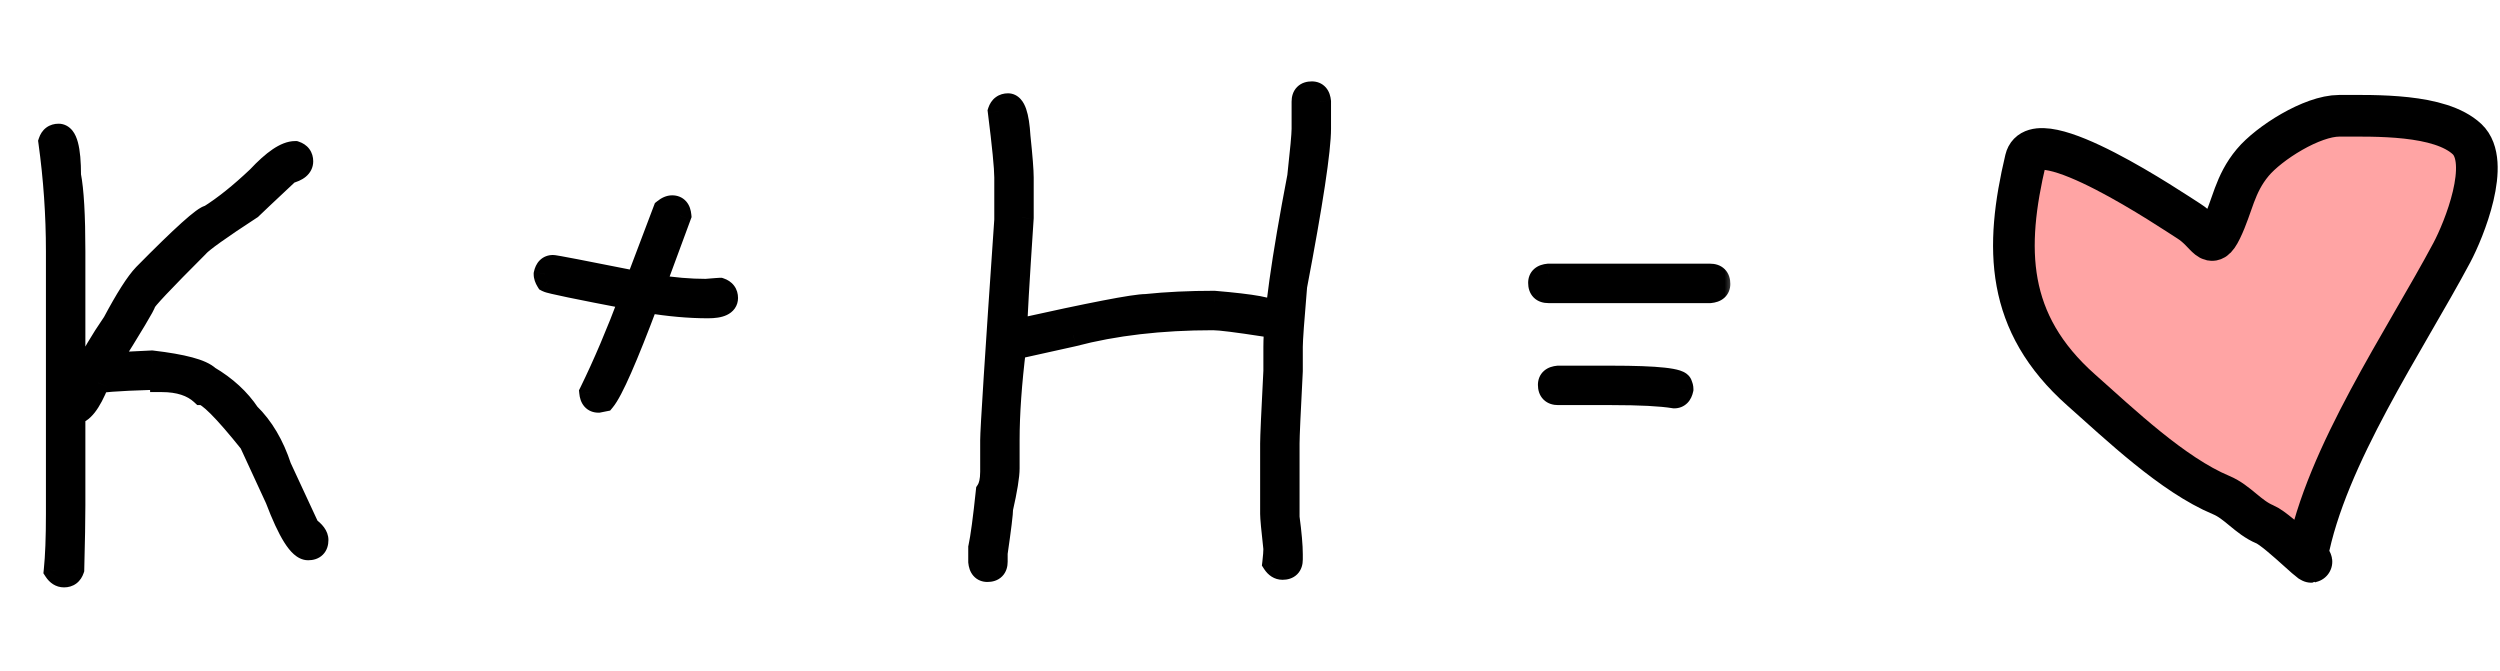
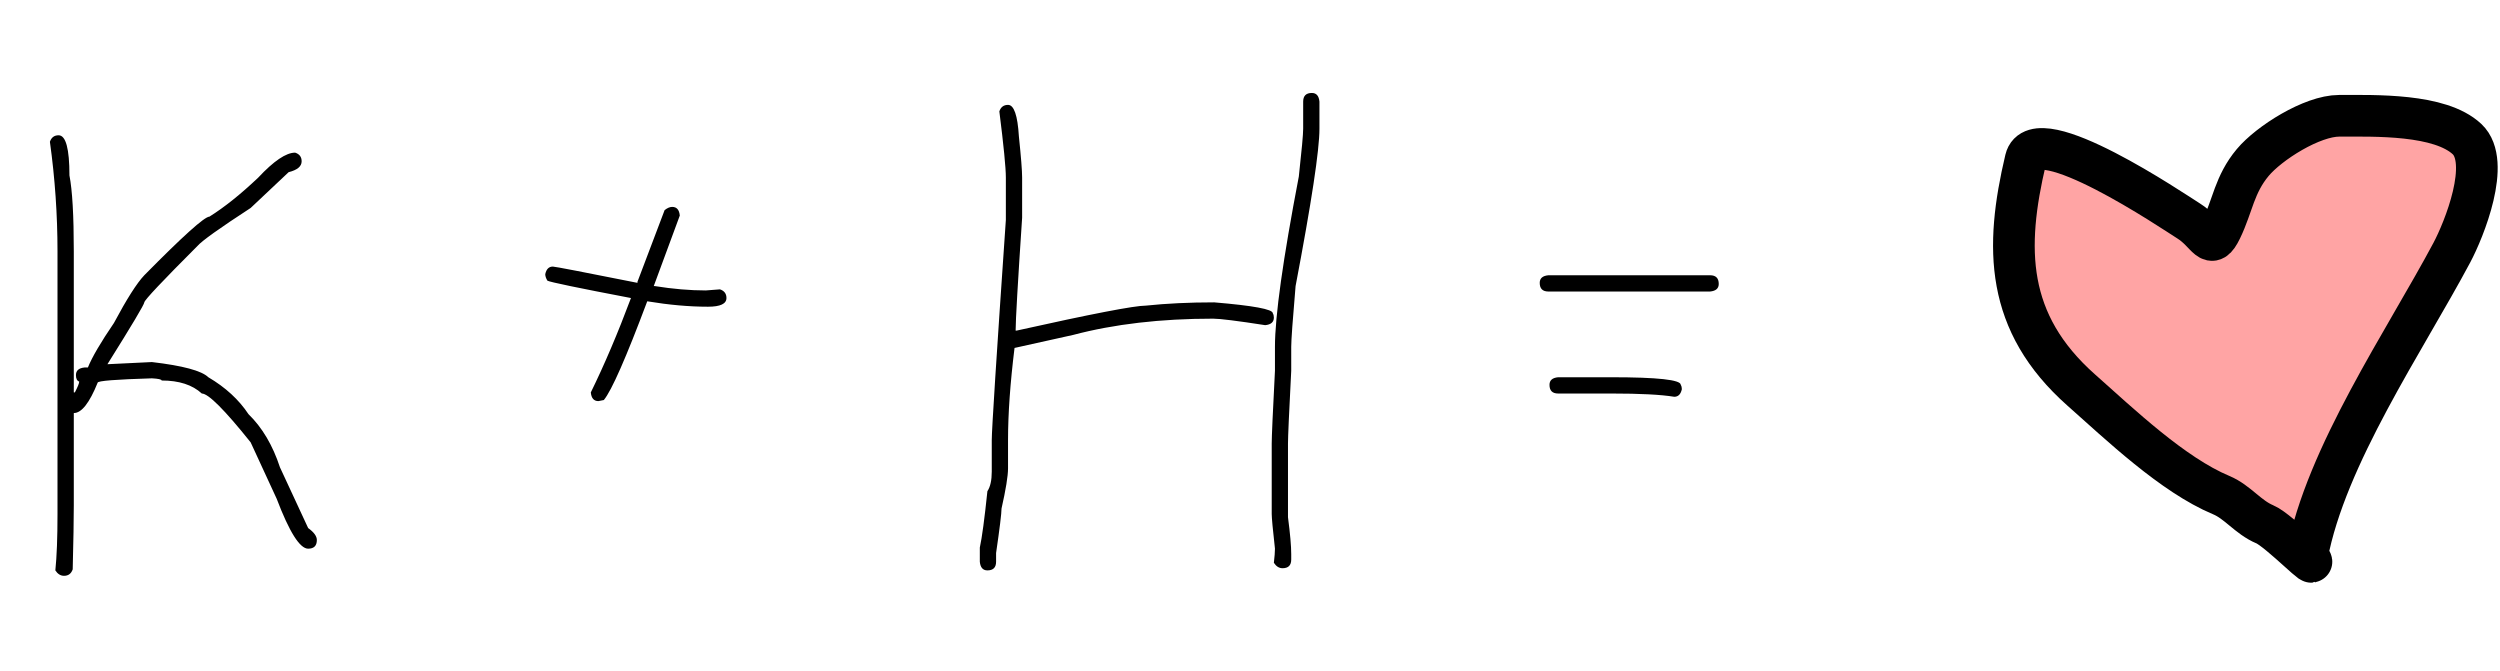
<svg xmlns="http://www.w3.org/2000/svg" width="108" height="29" viewBox="0 0 108 29" fill="none">
  <mask id="path-1-outside-1_3053_1883" maskUnits="userSpaceOnUse" x="1" y="3" width="74" height="23" fill="black">
-     <rect fill="white" x="1" y="3" width="74" height="23" />
-     <path d="M2.531 5.844C2.844 5.844 3 6.422 3 7.578C3.125 8.219 3.188 9.312 3.188 10.859V16.953H3.234C3.359 16.711 3.422 16.555 3.422 16.484C3.328 16.453 3.281 16.359 3.281 16.203C3.281 16.008 3.406 15.898 3.656 15.875H3.797C3.977 15.43 4.352 14.789 4.922 13.953C5.477 12.914 5.914 12.227 6.234 11.891C7.898 10.203 8.836 9.359 9.047 9.359C9.695 8.953 10.398 8.391 11.156 7.672C11.828 6.953 12.359 6.594 12.75 6.594C12.938 6.656 13.031 6.781 13.031 6.969C13.031 7.188 12.844 7.344 12.469 7.438C11.477 8.367 10.93 8.883 10.828 8.984C9.484 9.859 8.719 10.406 8.531 10.625C7.016 12.141 6.25 12.953 6.234 13.062C6.234 13.148 5.703 14.039 4.641 15.734L6.562 15.641C7.898 15.797 8.711 16.016 9 16.297C9.742 16.734 10.32 17.266 10.734 17.891C11.328 18.469 11.781 19.234 12.094 20.188L13.312 22.812C13.562 22.992 13.688 23.164 13.688 23.328C13.688 23.578 13.562 23.703 13.312 23.703C12.953 23.703 12.5 22.984 11.953 21.547L10.828 19.109C9.703 17.703 9 17 8.719 17C8.312 16.625 7.734 16.438 6.984 16.438C6.984 16.391 6.844 16.359 6.562 16.344C5 16.391 4.219 16.453 4.219 16.531C3.867 17.406 3.523 17.844 3.188 17.844V21.828C3.188 22.445 3.172 23.367 3.141 24.594C3.078 24.781 2.953 24.875 2.766 24.875C2.617 24.875 2.492 24.797 2.391 24.641C2.453 24.039 2.484 23.227 2.484 22.203V10.859C2.484 9.281 2.375 7.703 2.156 6.125C2.219 5.938 2.344 5.844 2.531 5.844ZM29.039 8.938C29.234 8.938 29.344 9.062 29.367 9.312L28.242 12.359H28.289C29.07 12.484 29.805 12.547 30.492 12.547C30.883 12.516 31.086 12.5 31.102 12.5C31.289 12.562 31.383 12.688 31.383 12.875C31.383 13.125 31.117 13.25 30.586 13.25C29.773 13.25 28.898 13.172 27.961 13.016C27.047 15.453 26.422 16.875 26.086 17.281L25.852 17.328C25.656 17.328 25.547 17.203 25.523 16.953C26.109 15.758 26.688 14.398 27.258 12.875C24.969 12.438 23.766 12.188 23.648 12.125C23.586 12.023 23.555 11.93 23.555 11.844C23.602 11.625 23.711 11.516 23.883 11.516C23.969 11.516 25.188 11.75 27.539 12.219V12.172L28.711 9.078C28.828 8.984 28.938 8.938 29.039 8.938ZM56.672 4.016C56.867 4.016 56.977 4.141 57 4.391V5.562C57 6.484 56.656 8.75 55.969 12.359C55.844 13.82 55.781 14.695 55.781 14.984V16.016C55.688 17.828 55.641 18.875 55.641 19.156V22.344C55.734 23.055 55.781 23.586 55.781 23.938V24.172C55.781 24.422 55.656 24.547 55.406 24.547C55.258 24.547 55.133 24.469 55.031 24.312C55.062 24.047 55.078 23.844 55.078 23.703C54.984 22.867 54.938 22.367 54.938 22.203V19.156C54.938 18.875 54.984 17.828 55.078 16.016V14.984C55.078 13.664 55.422 11.211 56.109 7.625C56.234 6.492 56.297 5.805 56.297 5.562V4.391C56.297 4.141 56.422 4.016 56.672 4.016ZM43.547 4.531C43.805 4.531 43.961 4.984 44.016 5.891C44.109 6.781 44.156 7.375 44.156 7.672V9.406C43.969 12.219 43.875 13.844 43.875 14.281H43.922C47.148 13.562 49.008 13.203 49.5 13.203C50.398 13.109 51.383 13.062 52.453 13.062C54.141 13.203 54.984 13.359 54.984 13.531C55.016 13.586 55.031 13.648 55.031 13.719C55.031 13.914 54.906 14.023 54.656 14.047C53.445 13.859 52.695 13.766 52.406 13.766C50.148 13.766 48.133 14 46.359 14.469L43.828 15.031C43.641 16.547 43.547 17.875 43.547 19.016V20.234C43.547 20.562 43.453 21.141 43.266 21.969C43.266 22.172 43.188 22.812 43.031 23.891V24.266C43.031 24.516 42.906 24.641 42.656 24.641C42.461 24.641 42.352 24.516 42.328 24.266V23.656C42.422 23.227 42.531 22.414 42.656 21.219C42.781 21.031 42.844 20.75 42.844 20.375V19.016C42.844 18.562 43.047 15.391 43.453 9.5V7.672C43.453 7.25 43.359 6.297 43.172 4.812C43.234 4.625 43.359 4.531 43.547 4.531ZM66.891 11.891H73.875C74.125 11.891 74.25 12.016 74.25 12.266C74.25 12.461 74.125 12.57 73.875 12.594H66.891C66.641 12.594 66.516 12.469 66.516 12.219C66.516 12.023 66.641 11.914 66.891 11.891ZM67.312 16.297H69.609C71.609 16.297 72.609 16.406 72.609 16.625C72.641 16.68 72.656 16.742 72.656 16.812C72.609 17.031 72.5 17.141 72.328 17.141C71.758 17.047 70.852 17 69.609 17H67.312C67.062 17 66.938 16.875 66.938 16.625C66.938 16.43 67.062 16.32 67.312 16.297Z" />
-   </mask>
+     </mask>
  <path d="M2.531 5.844C2.844 5.844 3 6.422 3 7.578C3.125 8.219 3.188 9.312 3.188 10.859V16.953H3.234C3.359 16.711 3.422 16.555 3.422 16.484C3.328 16.453 3.281 16.359 3.281 16.203C3.281 16.008 3.406 15.898 3.656 15.875H3.797C3.977 15.43 4.352 14.789 4.922 13.953C5.477 12.914 5.914 12.227 6.234 11.891C7.898 10.203 8.836 9.359 9.047 9.359C9.695 8.953 10.398 8.391 11.156 7.672C11.828 6.953 12.359 6.594 12.75 6.594C12.938 6.656 13.031 6.781 13.031 6.969C13.031 7.188 12.844 7.344 12.469 7.438C11.477 8.367 10.93 8.883 10.828 8.984C9.484 9.859 8.719 10.406 8.531 10.625C7.016 12.141 6.25 12.953 6.234 13.062C6.234 13.148 5.703 14.039 4.641 15.734L6.562 15.641C7.898 15.797 8.711 16.016 9 16.297C9.742 16.734 10.32 17.266 10.734 17.891C11.328 18.469 11.781 19.234 12.094 20.188L13.312 22.812C13.562 22.992 13.688 23.164 13.688 23.328C13.688 23.578 13.562 23.703 13.312 23.703C12.953 23.703 12.5 22.984 11.953 21.547L10.828 19.109C9.703 17.703 9 17 8.719 17C8.312 16.625 7.734 16.438 6.984 16.438C6.984 16.391 6.844 16.359 6.562 16.344C5 16.391 4.219 16.453 4.219 16.531C3.867 17.406 3.523 17.844 3.188 17.844V21.828C3.188 22.445 3.172 23.367 3.141 24.594C3.078 24.781 2.953 24.875 2.766 24.875C2.617 24.875 2.492 24.797 2.391 24.641C2.453 24.039 2.484 23.227 2.484 22.203V10.859C2.484 9.281 2.375 7.703 2.156 6.125C2.219 5.938 2.344 5.844 2.531 5.844ZM29.039 8.938C29.234 8.938 29.344 9.062 29.367 9.312L28.242 12.359H28.289C29.07 12.484 29.805 12.547 30.492 12.547C30.883 12.516 31.086 12.5 31.102 12.5C31.289 12.562 31.383 12.688 31.383 12.875C31.383 13.125 31.117 13.25 30.586 13.25C29.773 13.25 28.898 13.172 27.961 13.016C27.047 15.453 26.422 16.875 26.086 17.281L25.852 17.328C25.656 17.328 25.547 17.203 25.523 16.953C26.109 15.758 26.688 14.398 27.258 12.875C24.969 12.438 23.766 12.188 23.648 12.125C23.586 12.023 23.555 11.93 23.555 11.844C23.602 11.625 23.711 11.516 23.883 11.516C23.969 11.516 25.188 11.75 27.539 12.219V12.172L28.711 9.078C28.828 8.984 28.938 8.938 29.039 8.938ZM56.672 4.016C56.867 4.016 56.977 4.141 57 4.391V5.562C57 6.484 56.656 8.75 55.969 12.359C55.844 13.82 55.781 14.695 55.781 14.984V16.016C55.688 17.828 55.641 18.875 55.641 19.156V22.344C55.734 23.055 55.781 23.586 55.781 23.938V24.172C55.781 24.422 55.656 24.547 55.406 24.547C55.258 24.547 55.133 24.469 55.031 24.312C55.062 24.047 55.078 23.844 55.078 23.703C54.984 22.867 54.938 22.367 54.938 22.203V19.156C54.938 18.875 54.984 17.828 55.078 16.016V14.984C55.078 13.664 55.422 11.211 56.109 7.625C56.234 6.492 56.297 5.805 56.297 5.562V4.391C56.297 4.141 56.422 4.016 56.672 4.016ZM43.547 4.531C43.805 4.531 43.961 4.984 44.016 5.891C44.109 6.781 44.156 7.375 44.156 7.672V9.406C43.969 12.219 43.875 13.844 43.875 14.281H43.922C47.148 13.562 49.008 13.203 49.5 13.203C50.398 13.109 51.383 13.062 52.453 13.062C54.141 13.203 54.984 13.359 54.984 13.531C55.016 13.586 55.031 13.648 55.031 13.719C55.031 13.914 54.906 14.023 54.656 14.047C53.445 13.859 52.695 13.766 52.406 13.766C50.148 13.766 48.133 14 46.359 14.469L43.828 15.031C43.641 16.547 43.547 17.875 43.547 19.016V20.234C43.547 20.562 43.453 21.141 43.266 21.969C43.266 22.172 43.188 22.812 43.031 23.891V24.266C43.031 24.516 42.906 24.641 42.656 24.641C42.461 24.641 42.352 24.516 42.328 24.266V23.656C42.422 23.227 42.531 22.414 42.656 21.219C42.781 21.031 42.844 20.75 42.844 20.375V19.016C42.844 18.562 43.047 15.391 43.453 9.5V7.672C43.453 7.25 43.359 6.297 43.172 4.812C43.234 4.625 43.359 4.531 43.547 4.531ZM66.891 11.891H73.875C74.125 11.891 74.25 12.016 74.25 12.266C74.25 12.461 74.125 12.57 73.875 12.594H66.891C66.641 12.594 66.516 12.469 66.516 12.219C66.516 12.023 66.641 11.914 66.891 11.891ZM67.312 16.297H69.609C71.609 16.297 72.609 16.406 72.609 16.625C72.641 16.68 72.656 16.742 72.656 16.812C72.609 17.031 72.5 17.141 72.328 17.141C71.758 17.047 70.852 17 69.609 17H67.312C67.062 17 66.938 16.875 66.938 16.625C66.938 16.43 67.062 16.32 67.312 16.297Z" fill="black" />
  <path d="M3 7.578H2.5V7.626L2.509 7.674L3 7.578ZM3.188 16.953H2.688V17.453H3.188V16.953ZM3.234 16.953V17.453H3.539L3.679 17.182L3.234 16.953ZM3.422 16.484H3.922V16.124L3.58 16.01L3.422 16.484ZM3.656 15.875V15.375H3.633L3.61 15.377L3.656 15.875ZM3.797 15.875V16.375H4.134L4.261 16.062L3.797 15.875ZM4.922 13.953L5.335 14.235L5.35 14.213L5.363 14.189L4.922 13.953ZM6.234 11.891L5.878 11.54L5.873 11.546L6.234 11.891ZM9.047 9.359V9.859H9.191L9.312 9.783L9.047 9.359ZM11.156 7.672L11.5 8.035L11.511 8.024L11.521 8.013L11.156 7.672ZM12.75 6.594L12.908 6.119L12.831 6.094H12.75V6.594ZM12.469 7.438L12.348 6.952L12.222 6.984L12.127 7.073L12.469 7.438ZM10.828 8.984L11.101 9.403L11.145 9.375L11.182 9.338L10.828 8.984ZM8.531 10.625L8.885 10.979L8.898 10.965L8.911 10.95L8.531 10.625ZM6.234 13.062L5.739 12.992L5.734 13.027V13.062H6.234ZM4.641 15.734L4.217 15.469L3.708 16.28L4.665 16.234L4.641 15.734ZM6.562 15.641L6.621 15.144L6.579 15.139L6.538 15.141L6.562 15.641ZM9 16.297L8.651 16.655L8.694 16.697L8.746 16.728L9 16.297ZM10.734 17.891L10.318 18.167L10.347 18.212L10.386 18.249L10.734 17.891ZM12.094 20.188L11.619 20.343L11.628 20.371L11.64 20.398L12.094 20.188ZM13.312 22.812L12.859 23.023L12.914 23.142L13.021 23.218L13.312 22.812ZM11.953 21.547L12.42 21.369L12.414 21.353L12.407 21.337L11.953 21.547ZM10.828 19.109L11.282 18.9L11.257 18.845L11.219 18.797L10.828 19.109ZM8.719 17L8.38 17.367L8.523 17.5H8.719V17ZM6.984 16.438H6.484V16.938H6.984V16.438ZM6.562 16.344L6.59 15.845L6.569 15.843L6.548 15.844L6.562 16.344ZM4.219 16.531L4.683 16.718L4.719 16.628V16.531H4.219ZM3.188 17.844V17.344H2.688V17.844H3.188ZM3.141 24.594L3.615 24.752L3.639 24.681L3.64 24.607L3.141 24.594ZM2.391 24.641L1.893 24.589L1.875 24.765L1.971 24.913L2.391 24.641ZM2.156 6.125L1.682 5.967L1.645 6.078L1.661 6.194L2.156 6.125ZM2.531 6.344C2.429 6.344 2.364 6.287 2.348 6.267C2.344 6.262 2.369 6.294 2.4 6.408C2.461 6.631 2.5 7.011 2.5 7.578H3.5C3.5 6.989 3.461 6.501 3.365 6.147C3.318 5.971 3.246 5.787 3.125 5.637C2.991 5.473 2.789 5.344 2.531 5.344V6.344ZM2.509 7.674C2.624 8.262 2.688 9.313 2.688 10.859H3.688C3.688 9.312 3.626 8.175 3.491 7.482L2.509 7.674ZM2.688 10.859V16.953H3.688V10.859H2.688ZM3.188 17.453H3.234V16.453H3.188V17.453ZM3.679 17.182C3.745 17.055 3.8 16.939 3.839 16.84C3.87 16.763 3.922 16.626 3.922 16.484H2.922C2.922 16.437 2.931 16.41 2.928 16.42C2.927 16.425 2.922 16.44 2.911 16.469C2.888 16.526 2.849 16.609 2.79 16.724L3.679 17.182ZM3.58 16.01C3.617 16.023 3.657 16.044 3.693 16.076C3.728 16.107 3.75 16.14 3.764 16.167C3.788 16.215 3.781 16.239 3.781 16.203H2.781C2.781 16.428 2.855 16.822 3.264 16.959L3.58 16.01ZM3.781 16.203C3.781 16.207 3.78 16.23 3.767 16.262C3.753 16.297 3.731 16.328 3.704 16.351C3.657 16.393 3.632 16.38 3.703 16.373L3.61 15.377C3.43 15.394 3.218 15.447 3.046 15.598C2.855 15.765 2.781 15.989 2.781 16.203H3.781ZM3.656 16.375H3.797V15.375H3.656V16.375ZM4.261 16.062C4.419 15.67 4.768 15.066 5.335 14.235L4.509 13.671C3.935 14.512 3.534 15.19 3.333 15.688L4.261 16.062ZM5.363 14.189C5.919 13.147 6.329 12.516 6.596 12.236L5.873 11.546C5.499 11.937 5.034 12.681 4.481 13.718L5.363 14.189ZM6.59 12.242C7.42 11.4 8.062 10.776 8.52 10.364C8.75 10.157 8.925 10.011 9.048 9.921C9.111 9.874 9.15 9.85 9.17 9.839C9.211 9.818 9.154 9.859 9.047 9.859V8.859C8.887 8.859 8.755 8.927 8.697 8.958C8.619 9 8.537 9.055 8.456 9.115C8.293 9.235 8.09 9.406 7.851 9.621C7.371 10.053 6.712 10.694 5.878 11.54L6.59 12.242ZM9.312 9.783C9.997 9.354 10.726 8.769 11.5 8.035L10.812 7.309C10.07 8.013 9.394 8.552 8.781 8.936L9.312 9.783ZM11.521 8.013C11.844 7.668 12.116 7.428 12.339 7.277C12.57 7.121 12.7 7.094 12.75 7.094V6.094C12.409 6.094 12.079 6.246 11.778 6.449C11.47 6.658 11.14 6.957 10.791 7.33L11.521 8.013ZM12.592 7.068C12.615 7.076 12.589 7.072 12.561 7.034C12.547 7.017 12.539 6.998 12.535 6.984C12.531 6.97 12.531 6.963 12.531 6.969H13.531C13.531 6.789 13.485 6.6 13.361 6.434C13.239 6.271 13.073 6.174 12.908 6.119L12.592 7.068ZM12.531 6.969C12.531 6.949 12.536 6.923 12.549 6.897C12.561 6.873 12.573 6.864 12.57 6.866C12.567 6.869 12.55 6.881 12.512 6.899C12.473 6.916 12.42 6.934 12.348 6.952L12.59 7.923C12.812 7.867 13.035 7.78 13.211 7.634C13.404 7.473 13.531 7.245 13.531 6.969H12.531ZM12.127 7.073C11.14 7.998 10.584 8.522 10.475 8.631L11.182 9.338C11.276 9.244 11.813 8.737 12.811 7.802L12.127 7.073ZM10.555 8.565C9.881 9.004 9.347 9.364 8.955 9.644C8.584 9.909 8.292 10.135 8.152 10.3L8.911 10.95C8.958 10.896 9.142 10.739 9.537 10.458C9.911 10.19 10.432 9.839 11.101 9.403L10.555 8.565ZM8.178 10.271C7.419 11.03 6.844 11.616 6.456 12.028C6.263 12.233 6.111 12.4 6.005 12.525C5.953 12.587 5.905 12.646 5.868 12.698C5.85 12.724 5.828 12.756 5.809 12.791C5.797 12.813 5.754 12.89 5.739 12.992L6.729 13.133C6.722 13.185 6.708 13.223 6.701 13.239C6.693 13.258 6.686 13.271 6.683 13.276C6.678 13.287 6.676 13.289 6.683 13.279C6.696 13.26 6.723 13.225 6.768 13.172C6.857 13.067 6.995 12.915 7.184 12.714C7.562 12.313 8.128 11.735 8.885 10.979L8.178 10.271ZM5.734 13.062C5.734 13.008 5.744 12.968 5.747 12.954C5.751 12.937 5.756 12.925 5.757 12.92C5.76 12.912 5.761 12.911 5.756 12.922C5.746 12.944 5.727 12.981 5.696 13.039C5.634 13.152 5.538 13.318 5.407 13.539C5.144 13.979 4.748 14.622 4.217 15.469L5.064 16C5.596 15.151 5.997 14.501 6.265 14.051C6.399 13.827 6.503 13.648 6.574 13.517C6.609 13.452 6.64 13.393 6.663 13.342C6.675 13.318 6.688 13.288 6.699 13.256C6.704 13.242 6.734 13.162 6.734 13.062H5.734ZM4.665 16.234L6.587 16.14L6.538 15.141L4.616 15.235L4.665 16.234ZM6.504 16.137C7.161 16.214 7.671 16.304 8.044 16.405C8.439 16.511 8.605 16.61 8.651 16.655L9.349 15.938C9.106 15.702 8.721 15.551 8.304 15.439C7.864 15.321 7.3 15.223 6.621 15.144L6.504 16.137ZM8.746 16.728C9.433 17.132 9.951 17.614 10.318 18.167L11.151 17.614C10.689 16.918 10.052 16.336 9.254 15.866L8.746 16.728ZM10.386 18.249C10.911 18.76 11.326 19.451 11.619 20.343L12.569 20.032C12.236 19.018 11.746 18.177 11.083 17.532L10.386 18.249ZM11.64 20.398L12.859 23.023L13.766 22.602L12.547 19.977L11.64 20.398ZM13.021 23.218C13.12 23.29 13.169 23.342 13.189 23.37C13.208 23.396 13.188 23.379 13.188 23.328H14.188C14.188 22.905 13.877 22.602 13.604 22.407L13.021 23.218ZM13.188 23.328C13.188 23.376 13.176 23.32 13.24 23.256C13.305 23.192 13.36 23.203 13.312 23.203V24.203C13.515 24.203 13.758 24.152 13.947 23.963C14.137 23.774 14.188 23.53 14.188 23.328H13.188ZM13.312 23.203C13.394 23.203 13.412 23.243 13.357 23.194C13.305 23.148 13.227 23.057 13.126 22.897C12.926 22.58 12.69 22.077 12.42 21.369L11.486 21.725C11.763 22.454 12.027 23.029 12.28 23.431C12.406 23.631 12.543 23.809 12.694 23.943C12.842 24.074 13.052 24.203 13.312 24.203V23.203ZM12.407 21.337L11.282 18.9L10.374 19.319L11.499 21.756L12.407 21.337ZM11.219 18.797C10.652 18.089 10.182 17.545 9.811 17.174C9.626 16.989 9.454 16.836 9.299 16.725C9.17 16.632 8.96 16.5 8.719 16.5V17.5C8.618 17.5 8.602 17.456 8.718 17.539C8.809 17.604 8.936 17.714 9.103 17.881C9.436 18.213 9.879 18.724 10.438 19.422L11.219 18.797ZM9.058 16.633C8.531 16.146 7.815 15.938 6.984 15.938V16.938C7.654 16.938 8.094 17.104 8.38 17.367L9.058 16.633ZM7.484 16.438C7.484 16.141 7.26 16.001 7.201 15.968C7.12 15.924 7.039 15.902 6.987 15.891C6.876 15.866 6.738 15.853 6.59 15.845L6.535 16.843C6.669 16.85 6.741 16.86 6.77 16.867C6.789 16.871 6.76 16.867 6.715 16.842C6.691 16.829 6.64 16.797 6.591 16.737C6.536 16.671 6.484 16.567 6.484 16.438H7.484ZM6.548 15.844C5.764 15.867 5.168 15.895 4.765 15.927C4.566 15.943 4.399 15.961 4.277 15.983C4.219 15.994 4.146 16.009 4.078 16.035C4.046 16.047 3.984 16.073 3.92 16.122C3.864 16.166 3.719 16.3 3.719 16.531H4.719C4.719 16.753 4.579 16.877 4.535 16.911C4.484 16.951 4.44 16.967 4.433 16.97C4.413 16.977 4.413 16.975 4.454 16.968C4.527 16.955 4.653 16.939 4.845 16.924C5.222 16.894 5.798 16.867 6.577 16.843L6.548 15.844ZM3.755 16.345C3.586 16.764 3.433 17.042 3.304 17.207C3.166 17.383 3.125 17.344 3.188 17.344V18.344C3.586 18.344 3.885 18.086 4.09 17.825C4.305 17.552 4.5 17.173 4.683 16.718L3.755 16.345ZM2.688 17.844V21.828H3.688V17.844H2.688ZM2.688 21.828C2.688 22.439 2.672 23.355 2.641 24.581L3.64 24.607C3.672 23.379 3.688 22.452 3.688 21.828H2.688ZM2.666 24.436C2.659 24.459 2.662 24.433 2.7 24.405C2.718 24.391 2.736 24.383 2.751 24.378C2.765 24.374 2.771 24.375 2.766 24.375V25.375C2.945 25.375 3.135 25.329 3.3 25.205C3.463 25.082 3.56 24.916 3.615 24.752L2.666 24.436ZM2.766 24.375C2.773 24.375 2.784 24.376 2.796 24.38C2.808 24.383 2.819 24.388 2.826 24.392C2.839 24.401 2.831 24.401 2.81 24.368L1.971 24.913C2.138 25.17 2.404 25.375 2.766 25.375V24.375ZM2.888 24.692C2.953 24.066 2.984 23.234 2.984 22.203H1.984C1.984 23.219 1.953 24.012 1.893 24.589L2.888 24.692ZM2.984 22.203V10.859H1.984V22.203H2.984ZM2.984 10.859C2.984 9.258 2.873 7.657 2.652 6.056L1.661 6.194C1.877 7.749 1.984 9.304 1.984 10.859H2.984ZM2.631 6.283C2.638 6.26 2.635 6.286 2.597 6.314C2.579 6.327 2.561 6.336 2.546 6.34C2.532 6.344 2.526 6.344 2.531 6.344V5.344C2.352 5.344 2.162 5.39 1.997 5.514C1.834 5.636 1.737 5.802 1.682 5.967L2.631 6.283ZM29.367 9.312L29.836 9.486L29.876 9.379L29.865 9.266L29.367 9.312ZM28.242 12.359L27.773 12.186L27.525 12.859H28.242V12.359ZM28.289 12.359L28.368 11.866L28.329 11.859H28.289V12.359ZM30.492 12.547V13.047H30.512L30.532 13.045L30.492 12.547ZM31.102 12.5L31.26 12.026L31.183 12H31.102V12.5ZM27.961 13.016L28.043 12.522L27.637 12.455L27.493 12.84L27.961 13.016ZM26.086 17.281L26.184 17.771L26.358 17.737L26.471 17.6L26.086 17.281ZM25.852 17.328V17.828H25.901L25.95 17.818L25.852 17.328ZM25.523 16.953L25.075 16.733L25.012 16.86L25.026 17L25.523 16.953ZM27.258 12.875L27.726 13.05L27.934 12.495L27.352 12.384L27.258 12.875ZM23.648 12.125L23.223 12.387L23.294 12.502L23.413 12.566L23.648 12.125ZM23.555 11.844L23.066 11.739L23.055 11.791V11.844H23.555ZM27.539 12.219L27.441 12.709L28.039 12.828V12.219H27.539ZM27.539 12.172L27.072 11.995L27.039 12.08V12.172H27.539ZM28.711 9.078L28.399 8.688L28.292 8.773L28.243 8.901L28.711 9.078ZM29.039 9.438C29.035 9.438 29.012 9.437 28.98 9.424C28.945 9.409 28.915 9.387 28.891 9.361C28.849 9.313 28.863 9.288 28.869 9.359L29.865 9.266C29.848 9.087 29.795 8.875 29.644 8.702C29.477 8.512 29.253 8.438 29.039 8.438V9.438ZM28.898 9.139L27.773 12.186L28.711 12.533L29.836 9.486L28.898 9.139ZM28.242 12.859H28.289V11.859H28.242V12.859ZM28.21 12.853C29.014 12.982 29.775 13.047 30.492 13.047V12.047C29.835 12.047 29.127 11.987 28.368 11.866L28.21 12.853ZM30.532 13.045C30.727 13.03 30.875 13.018 30.976 13.01C31.026 13.006 31.064 13.004 31.09 13.002C31.103 13.001 31.113 13 31.118 13C31.132 12.999 31.119 13 31.102 13V12C31.068 12 30.982 12.007 30.899 12.013C30.797 12.021 30.648 12.033 30.452 12.049L30.532 13.045ZM30.943 12.974C30.966 12.982 30.941 12.979 30.913 12.941C30.899 12.923 30.891 12.905 30.886 12.89C30.882 12.876 30.883 12.87 30.883 12.875H31.883C31.883 12.695 31.837 12.506 31.712 12.341C31.59 12.178 31.424 12.081 31.26 12.026L30.943 12.974ZM30.883 12.875C30.883 12.844 30.893 12.795 30.925 12.75C30.954 12.71 30.98 12.699 30.971 12.704C30.96 12.709 30.926 12.722 30.857 12.733C30.79 12.743 30.7 12.75 30.586 12.75V13.75C30.875 13.75 31.163 13.719 31.396 13.609C31.52 13.551 31.646 13.462 31.741 13.328C31.839 13.189 31.883 13.031 31.883 12.875H30.883ZM30.586 12.75C29.805 12.75 28.958 12.675 28.043 12.522L27.879 13.509C28.839 13.669 29.742 13.75 30.586 13.75V12.75ZM27.493 12.84C27.037 14.055 26.656 15.01 26.349 15.709C26.032 16.43 25.817 16.822 25.701 16.963L26.471 17.6C26.691 17.334 26.956 16.812 27.264 16.111C27.582 15.388 27.971 14.414 28.429 13.191L27.493 12.84ZM25.988 16.791L25.753 16.838L25.95 17.818L26.184 17.771L25.988 16.791ZM25.852 16.828C25.856 16.828 25.879 16.829 25.911 16.842C25.945 16.856 25.976 16.879 25.999 16.905C26.041 16.953 26.028 16.977 26.021 16.907L25.026 17C25.042 17.179 25.096 17.391 25.247 17.564C25.413 17.754 25.638 17.828 25.852 17.828V16.828ZM25.972 17.173C26.567 15.96 27.151 14.586 27.726 13.05L26.79 12.7C26.224 14.211 25.652 15.555 25.075 16.733L25.972 17.173ZM27.352 12.384C26.208 12.165 25.338 11.994 24.74 11.87C24.441 11.808 24.213 11.758 24.055 11.72C23.976 11.702 23.918 11.687 23.879 11.676C23.821 11.66 23.843 11.662 23.884 11.684L23.413 12.566C23.484 12.604 23.569 12.627 23.608 12.639C23.666 12.655 23.739 12.673 23.825 12.694C23.997 12.734 24.235 12.786 24.537 12.849C25.142 12.975 26.019 13.147 27.164 13.366L27.352 12.384ZM24.074 11.863C24.059 11.838 24.054 11.824 24.052 11.82C24.051 11.817 24.055 11.826 24.055 11.844H23.055C23.055 12.051 23.13 12.236 23.223 12.387L24.074 11.863ZM24.044 11.948C24.055 11.893 24.063 11.914 24.025 11.951C24.005 11.972 23.978 11.99 23.947 12.002C23.917 12.014 23.893 12.016 23.883 12.016V11.016C23.68 11.016 23.478 11.085 23.318 11.244C23.171 11.391 23.101 11.575 23.066 11.739L24.044 11.948ZM23.883 12.016C23.845 12.016 23.827 12.01 23.89 12.02C23.931 12.027 23.991 12.037 24.071 12.052C24.231 12.08 24.463 12.124 24.767 12.182C25.375 12.299 26.266 12.475 27.441 12.709L27.637 11.728C26.461 11.494 25.567 11.318 24.956 11.2C24.651 11.142 24.414 11.097 24.248 11.067C24.165 11.053 24.098 11.041 24.047 11.033C24.017 11.028 23.942 11.016 23.883 11.016V12.016ZM28.039 12.219V12.172H27.039V12.219H28.039ZM28.007 12.349L29.178 9.255L28.243 8.901L27.072 11.995L28.007 12.349ZM29.023 9.469C29.055 9.443 29.074 9.434 29.078 9.432C29.081 9.431 29.067 9.438 29.039 9.438V8.438C28.781 8.438 28.564 8.556 28.399 8.688L29.023 9.469ZM57 4.391H57.5V4.367L57.498 4.344L57 4.391ZM55.969 12.359L55.478 12.266L55.473 12.291L55.471 12.317L55.969 12.359ZM55.781 16.016L56.281 16.041L56.281 16.029V16.016H55.781ZM55.641 22.344H55.141V22.377L55.145 22.409L55.641 22.344ZM55.031 24.312L54.535 24.254L54.514 24.433L54.612 24.585L55.031 24.312ZM55.078 23.703H55.578V23.675L55.575 23.647L55.078 23.703ZM55.078 16.016L55.578 16.041L55.578 16.029V16.016H55.078ZM56.109 7.625L56.6 7.719L56.604 7.7L56.606 7.68L56.109 7.625ZM44.016 5.891L43.517 5.921L43.517 5.932L43.518 5.943L44.016 5.891ZM44.156 9.406L44.655 9.44L44.656 9.423V9.406H44.156ZM43.875 14.281H43.375V14.781H43.875V14.281ZM43.922 14.281V14.781H43.977L44.031 14.769L43.922 14.281ZM49.5 13.203V13.703H49.526L49.552 13.7L49.5 13.203ZM52.453 13.062L52.495 12.564L52.474 12.562H52.453V13.062ZM54.984 13.531H54.484V13.664L54.55 13.779L54.984 13.531ZM54.656 14.047L54.58 14.541L54.641 14.55L54.703 14.545L54.656 14.047ZM46.359 14.469L46.468 14.957L46.477 14.955L46.487 14.952L46.359 14.469ZM43.828 15.031L43.72 14.543L43.375 14.62L43.332 14.97L43.828 15.031ZM43.266 21.969L42.778 21.858L42.766 21.913V21.969H43.266ZM43.031 23.891L42.536 23.819L42.531 23.855V23.891H43.031ZM42.328 24.266H41.828V24.289L41.83 24.312L42.328 24.266ZM42.328 23.656L41.84 23.55L41.828 23.602V23.656H42.328ZM42.656 21.219L42.24 20.941L42.172 21.044L42.159 21.167L42.656 21.219ZM43.453 9.5L43.952 9.534L43.953 9.517V9.5H43.453ZM43.172 4.812L42.697 4.654L42.662 4.762L42.676 4.875L43.172 4.812ZM56.672 4.516C56.667 4.516 56.645 4.515 56.612 4.502C56.578 4.488 56.547 4.465 56.524 4.439C56.482 4.391 56.495 4.366 56.502 4.437L57.498 4.344C57.481 4.165 57.428 3.953 57.277 3.78C57.11 3.59 56.886 3.516 56.672 3.516V4.516ZM56.5 4.391V5.562H57.5V4.391H56.5ZM56.5 5.562C56.5 6.426 56.168 8.639 55.478 12.266L56.46 12.453C57.144 8.861 57.5 6.542 57.5 5.562H56.5ZM55.471 12.317C55.346 13.767 55.281 14.668 55.281 14.984H56.281C56.281 14.722 56.341 13.874 56.467 12.402L55.471 12.317ZM55.281 14.984V16.016H56.281V14.984H55.281ZM55.282 15.99C55.189 17.794 55.141 18.858 55.141 19.156H56.141C56.141 18.892 56.186 17.863 56.281 16.041L55.282 15.99ZM55.141 19.156V22.344H56.141V19.156H55.141ZM55.145 22.409C55.238 23.116 55.281 23.62 55.281 23.938H56.281C56.281 23.552 56.231 22.994 56.136 22.278L55.145 22.409ZM55.281 23.938V24.172H56.281V23.938H55.281ZM55.281 24.172C55.281 24.22 55.27 24.164 55.334 24.1C55.398 24.035 55.454 24.047 55.406 24.047V25.047C55.608 25.047 55.852 24.996 56.041 24.807C56.23 24.617 56.281 24.374 56.281 24.172H55.281ZM55.406 24.047C55.414 24.047 55.424 24.048 55.437 24.052C55.449 24.055 55.459 24.06 55.466 24.064C55.48 24.073 55.472 24.073 55.45 24.04L54.612 24.585C54.779 24.842 55.045 25.047 55.406 25.047V24.047ZM55.528 24.371C55.56 24.1 55.578 23.873 55.578 23.703H54.578C54.578 23.814 54.565 23.994 54.535 24.254L55.528 24.371ZM55.575 23.647C55.48 22.797 55.438 22.332 55.438 22.203H54.438C54.438 22.402 54.489 22.938 54.581 23.759L55.575 23.647ZM55.438 22.203V19.156H54.438V22.203H55.438ZM55.438 19.156C55.438 18.892 55.483 17.863 55.578 16.041L54.579 15.99C54.486 17.794 54.438 18.858 54.438 19.156H55.438ZM55.578 16.016V14.984H54.578V16.016H55.578ZM55.578 14.984C55.578 13.719 55.912 11.31 56.6 7.719L55.618 7.531C54.932 11.112 54.578 13.61 54.578 14.984H55.578ZM56.606 7.68C56.73 6.56 56.797 5.839 56.797 5.562H55.797C55.797 5.77 55.739 6.424 55.612 7.57L56.606 7.68ZM56.797 5.562V4.391H55.797V5.562H56.797ZM56.797 4.391C56.797 4.343 56.809 4.399 56.744 4.463C56.68 4.527 56.624 4.516 56.672 4.516V3.516C56.47 3.516 56.226 3.566 56.037 3.756C55.848 3.945 55.797 4.189 55.797 4.391H56.797ZM43.547 5.031C43.444 5.031 43.375 4.979 43.352 4.954C43.339 4.939 43.357 4.953 43.385 5.034C43.44 5.195 43.49 5.48 43.517 5.921L44.515 5.861C44.487 5.395 44.431 5 44.33 4.708C44.28 4.563 44.207 4.406 44.09 4.279C43.964 4.14 43.778 4.031 43.547 4.031V5.031ZM43.518 5.943C43.613 6.838 43.656 7.406 43.656 7.672H44.656C44.656 7.344 44.606 6.724 44.513 5.838L43.518 5.943ZM43.656 7.672V9.406H44.656V7.672H43.656ZM43.657 9.373C43.471 12.174 43.375 13.822 43.375 14.281H44.375C44.375 13.865 44.467 12.263 44.655 9.44L43.657 9.373ZM43.875 14.781H43.922V13.781H43.875V14.781ZM44.031 14.769C45.642 14.41 46.908 14.142 47.831 13.964C48.777 13.781 49.312 13.703 49.5 13.703V12.703C49.196 12.703 48.555 12.805 47.641 12.982C46.705 13.163 45.428 13.433 43.813 13.793L44.031 14.769ZM49.552 13.7C50.43 13.609 51.397 13.562 52.453 13.562V12.562C51.368 12.562 50.367 12.61 49.448 12.706L49.552 13.7ZM52.412 13.561C53.251 13.631 53.864 13.703 54.261 13.777C54.463 13.814 54.584 13.848 54.645 13.871C54.678 13.884 54.664 13.883 54.633 13.859C54.609 13.839 54.484 13.732 54.484 13.531H55.484C55.484 13.288 55.334 13.138 55.256 13.076C55.173 13.01 55.08 12.967 55.007 12.939C54.857 12.881 54.662 12.834 54.443 12.793C53.995 12.711 53.342 12.635 52.495 12.564L52.412 13.561ZM54.55 13.779C54.543 13.766 54.538 13.752 54.535 13.74C54.532 13.729 54.531 13.721 54.531 13.719H55.531C55.531 13.572 55.498 13.422 55.419 13.283L54.55 13.779ZM54.531 13.719C54.531 13.714 54.532 13.692 54.545 13.659C54.559 13.625 54.582 13.594 54.608 13.571C54.656 13.529 54.681 13.542 54.61 13.549L54.703 14.545C54.882 14.528 55.094 14.475 55.267 14.324C55.457 14.157 55.531 13.933 55.531 13.719H54.531ZM54.733 13.553C53.538 13.368 52.743 13.266 52.406 13.266V14.266C52.648 14.266 53.353 14.351 54.58 14.541L54.733 13.553ZM52.406 13.266C50.115 13.266 48.055 13.503 46.232 13.985L46.487 14.952C48.211 14.497 50.182 14.266 52.406 14.266V13.266ZM46.251 13.981L43.72 14.543L43.937 15.519L46.468 14.957L46.251 13.981ZM43.332 14.97C43.143 16.5 43.047 17.849 43.047 19.016H44.047C44.047 17.901 44.139 16.594 44.324 15.093L43.332 14.97ZM43.047 19.016V20.234H44.047V19.016H43.047ZM43.047 20.234C43.047 20.5 42.966 21.027 42.778 21.858L43.753 22.079C43.94 21.254 44.047 20.625 44.047 20.234H43.047ZM42.766 21.969C42.766 22.126 42.696 22.721 42.536 23.819L43.526 23.962C43.679 22.904 43.766 22.218 43.766 21.969H42.766ZM42.531 23.891V24.266H43.531V23.891H42.531ZM42.531 24.266C42.531 24.314 42.52 24.258 42.584 24.193C42.648 24.129 42.704 24.141 42.656 24.141V25.141C42.858 25.141 43.102 25.09 43.291 24.9C43.48 24.711 43.531 24.468 43.531 24.266H42.531ZM42.656 24.141C42.661 24.141 42.683 24.141 42.716 24.155C42.75 24.169 42.781 24.191 42.804 24.218C42.846 24.265 42.833 24.29 42.826 24.219L41.83 24.312C41.847 24.491 41.9 24.703 42.051 24.876C42.218 25.067 42.442 25.141 42.656 25.141V24.141ZM42.828 24.266V23.656H41.828V24.266H42.828ZM42.817 23.763C42.917 23.302 43.029 22.463 43.154 21.271L42.159 21.167C42.034 22.365 41.927 23.151 41.84 23.55L42.817 23.763ZM43.072 21.496C43.278 21.188 43.344 20.79 43.344 20.375H42.344C42.344 20.71 42.285 20.874 42.24 20.941L43.072 21.496ZM43.344 20.375V19.016H42.344V20.375H43.344ZM43.344 19.016C43.344 18.585 43.544 15.442 43.952 9.534L42.954 9.466C42.549 15.34 42.344 18.54 42.344 19.016H43.344ZM43.953 9.5V7.672H42.953V9.5H43.953ZM43.953 7.672C43.953 7.212 43.854 6.225 43.668 4.75L42.676 4.875C42.864 6.369 42.953 7.288 42.953 7.672H43.953ZM43.646 4.971C43.654 4.948 43.651 4.973 43.612 5.002C43.595 5.015 43.576 5.023 43.562 5.028C43.548 5.032 43.542 5.031 43.547 5.031V4.031C43.367 4.031 43.178 4.078 43.013 4.202C42.849 4.324 42.752 4.49 42.697 4.654L43.646 4.971ZM66.891 11.891V11.391H66.867L66.844 11.393L66.891 11.891ZM73.875 12.594V13.094H73.898L73.922 13.092L73.875 12.594ZM67.312 16.297V15.797H67.289L67.266 15.799L67.312 16.297ZM72.609 16.625H72.109V16.758L72.175 16.873L72.609 16.625ZM72.656 16.812L73.145 16.917L73.156 16.866V16.812H72.656ZM72.328 17.141L72.247 17.634L72.287 17.641H72.328V17.141ZM66.891 12.391H73.875V11.391H66.891V12.391ZM73.875 12.391C73.923 12.391 73.867 12.402 73.803 12.338C73.738 12.274 73.75 12.218 73.75 12.266H74.75C74.75 12.064 74.699 11.82 74.51 11.631C74.32 11.441 74.077 11.391 73.875 11.391V12.391ZM73.75 12.266C73.75 12.261 73.751 12.239 73.764 12.206C73.778 12.172 73.8 12.141 73.827 12.118C73.875 12.076 73.899 12.089 73.828 12.096L73.922 13.092C74.101 13.075 74.313 13.022 74.486 12.87C74.676 12.704 74.75 12.479 74.75 12.266H73.75ZM73.875 12.094H66.891V13.094H73.875V12.094ZM66.891 12.094C66.843 12.094 66.899 12.082 66.963 12.146C67.027 12.211 67.016 12.267 67.016 12.219H66.016C66.016 12.421 66.067 12.664 66.256 12.854C66.445 13.043 66.689 13.094 66.891 13.094V12.094ZM67.016 12.219C67.016 12.223 67.015 12.246 67.002 12.278C66.988 12.312 66.965 12.343 66.939 12.367C66.891 12.408 66.866 12.395 66.937 12.388L66.844 11.393C66.665 11.41 66.453 11.463 66.28 11.614C66.09 11.78 66.016 12.005 66.016 12.219H67.016ZM67.312 16.797H69.609V15.797H67.312V16.797ZM69.609 16.797C70.605 16.797 71.333 16.824 71.805 16.876C72.046 16.902 72.192 16.932 72.266 16.956C72.306 16.97 72.292 16.971 72.258 16.945C72.223 16.918 72.109 16.813 72.109 16.625H73.109C73.109 16.382 72.964 16.226 72.867 16.151C72.771 16.078 72.663 16.034 72.578 16.006C72.402 15.949 72.173 15.91 71.914 15.882C71.386 15.824 70.614 15.797 69.609 15.797V16.797ZM72.175 16.873C72.168 16.86 72.162 16.846 72.159 16.834C72.156 16.822 72.156 16.814 72.156 16.812H73.156C73.156 16.666 73.123 16.516 73.043 16.377L72.175 16.873ZM72.167 16.708C72.156 16.763 72.148 16.742 72.186 16.705C72.206 16.685 72.233 16.666 72.264 16.654C72.294 16.642 72.318 16.641 72.328 16.641V17.641C72.531 17.641 72.733 17.571 72.893 17.412C73.04 17.265 73.11 17.081 73.145 16.917L72.167 16.708ZM72.409 16.647C71.796 16.546 70.855 16.5 69.609 16.5V17.5C70.848 17.5 71.72 17.547 72.247 17.634L72.409 16.647ZM69.609 16.5H67.312V17.5H69.609V16.5ZM67.312 16.5C67.265 16.5 67.32 16.488 67.385 16.553C67.449 16.617 67.438 16.673 67.438 16.625H66.438C66.438 16.827 66.488 17.07 66.678 17.26C66.867 17.449 67.11 17.5 67.312 17.5V16.5ZM67.438 16.625C67.438 16.629 67.437 16.652 67.424 16.684C67.409 16.719 67.387 16.75 67.361 16.773C67.313 16.814 67.288 16.801 67.359 16.795L67.266 15.799C67.087 15.816 66.875 15.869 66.702 16.02C66.512 16.187 66.438 16.411 66.438 16.625H67.438Z" fill="black" mask="url(#path-1-outside-1_3053_1883)" />
  <path d="M105.92 10.913C103.885 14.73 100.476 19.698 99.667 24C100.475 25.011 98.461 22.909 97.841 22.651C97.118 22.349 96.663 21.683 95.96 21.39C93.861 20.515 91.565 18.316 89.912 16.852C86.627 13.941 86.606 10.702 87.508 6.893C87.935 5.089 93.921 9.152 94.541 9.54C95.395 10.074 95.48 10.895 95.96 9.904C96.451 8.89 96.526 7.966 97.319 7.019C98.021 6.18 99.878 5.002 101.052 5.002C102.597 5.002 105.405 4.912 106.577 6.01C107.632 7.001 106.445 9.928 105.92 10.913Z" fill="#FFA4A4" stroke="black" stroke-width="1.8" stroke-linecap="round" />
</svg>